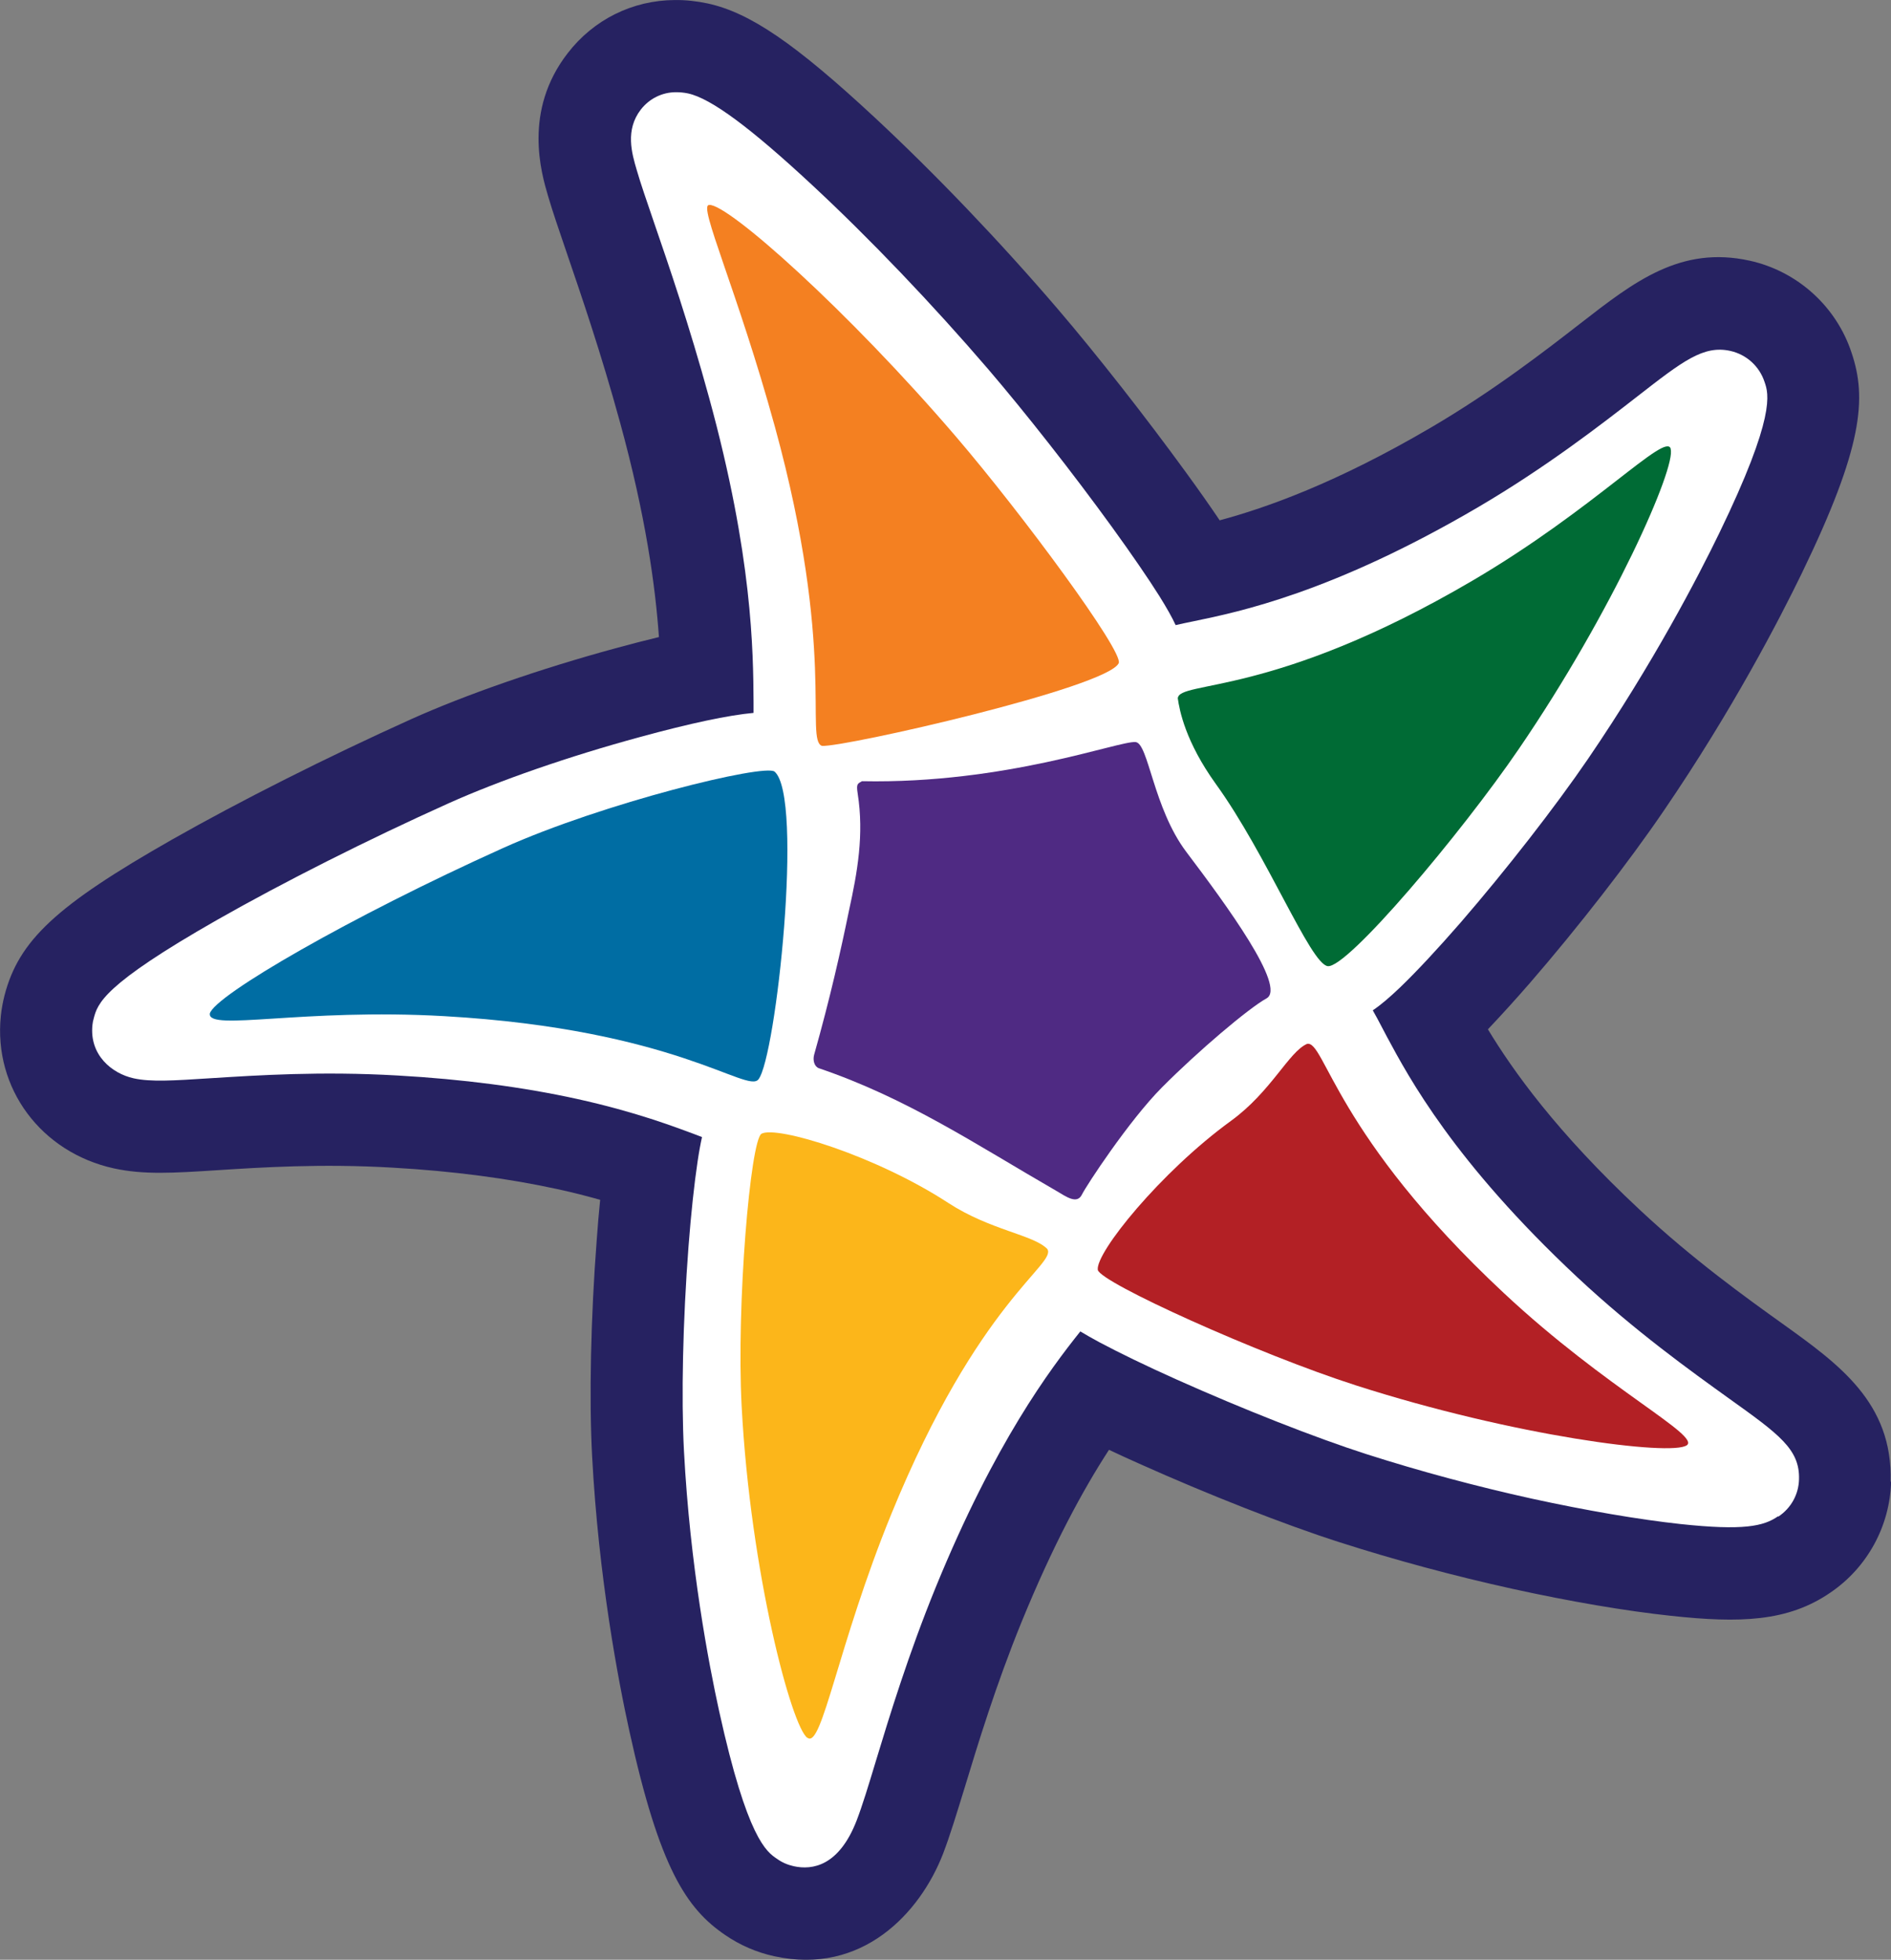
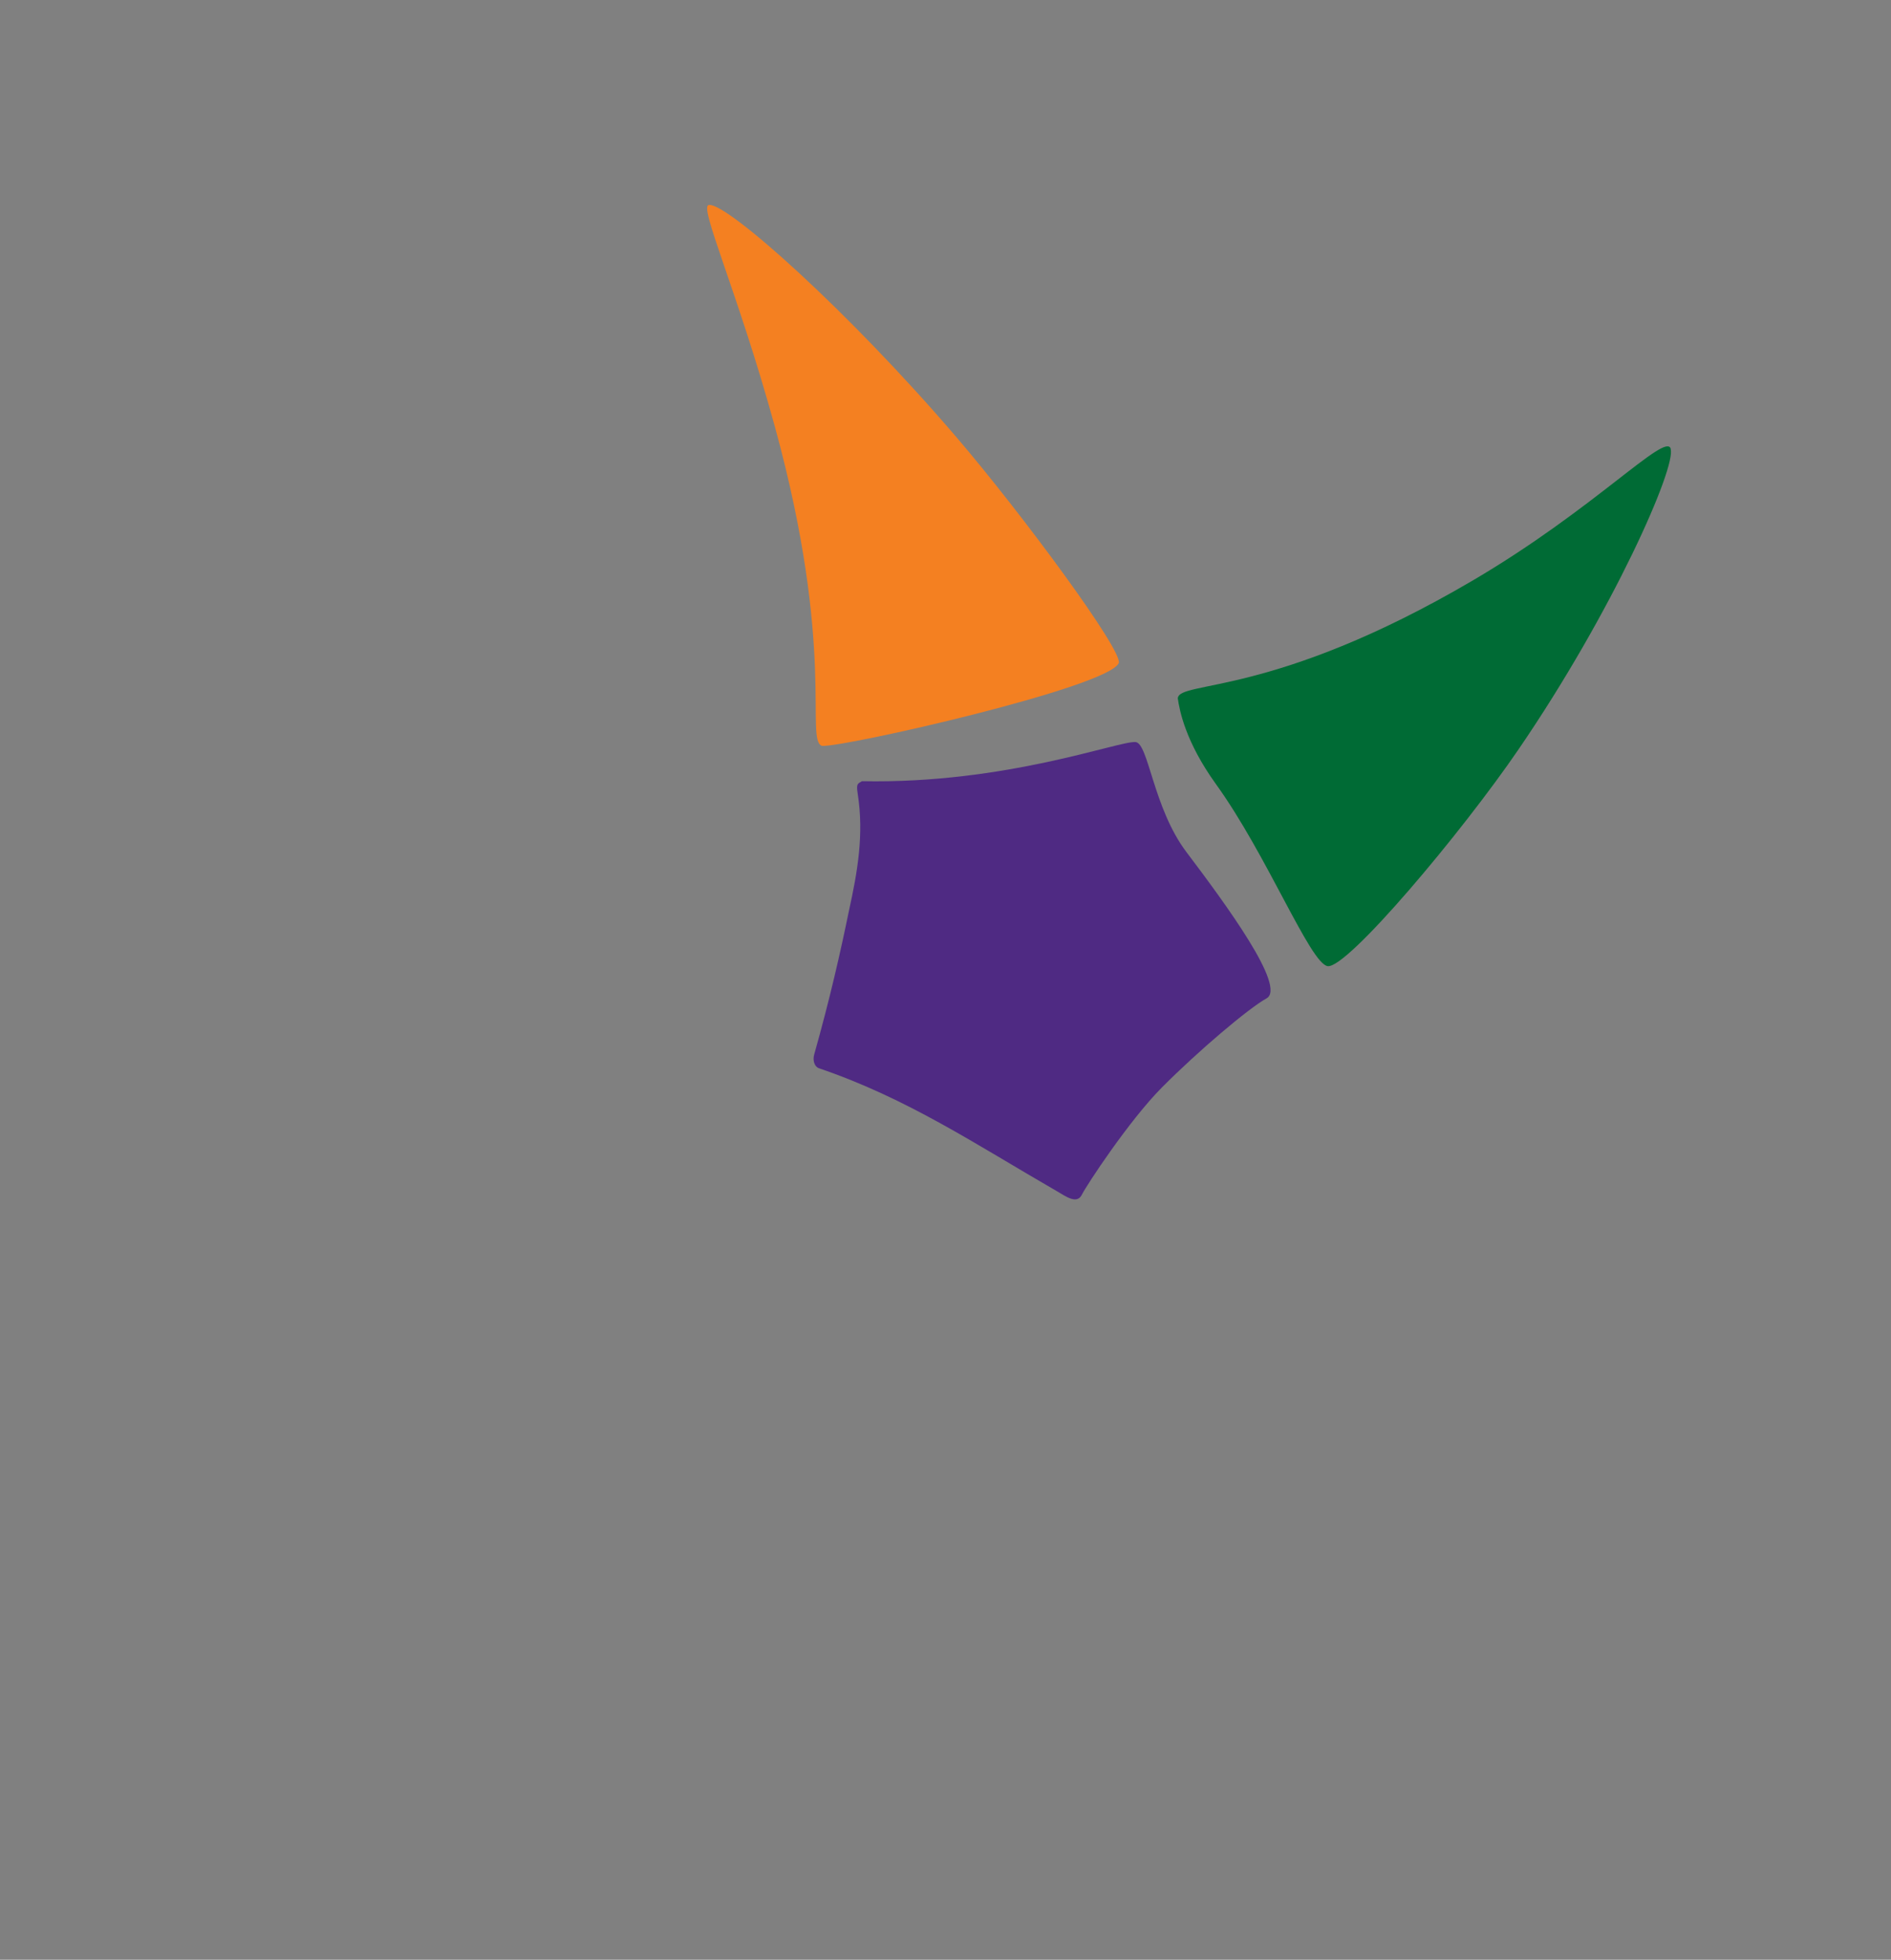
<svg xmlns="http://www.w3.org/2000/svg" id="Layer_1" version="1.1" viewBox="0 0 500 518.14">
  <rect x="0" y="0" width="500" height="518.14" fill="#808080" stroke="none" />
  <defs>
    <style> .st0 { fill: #f48021; } .st1 { fill: #4f2a83; } .st2 { fill: #006da3; } .st3 { fill: #b32025; } .st4 { fill: #006b35; } .st5 { fill: #fff; } .st6 { fill: #fcb61a; } .st7 { fill: #262261; } </style>
  </defs>
-   <path class="st5" d="M178.87,5.35c2.36,0,4.72.26,7.08.78,10.15,2.23,21.47,10.05,41.68,28.91,15.81,14.71,32.82,32.53,47.95,50.15,10.15,11.83,23.05,28.29,33.76,43,3.27,4.5,6.21,8.67,8.73,12.42l2.13,3.17,3.69-1c17.88-4.82,36.6-13.03,57.24-25.09,16.95-9.96,30.88-20.76,40.13-27.93,11.28-8.79,21.05-16.36,33.11-16.36,2.3,0,4.72.29,7.14.81,10.8,2.36,19.62,10.35,23.05,20.89,3.52,10.51,2.52,22.28-12.96,54.19-5.76,11.87-18.11,35.73-36.12,62.11-9.09,13.32-22.47,30.52-34.92,44.91-3.91,4.5-7.6,8.6-10.99,12.16l-2.82,2.97,2.13,3.49c9.77,16.2,23.19,32.17,41.04,48.86,14.36,13.42,28.71,23.7,38.19,30.49,14.46,10.35,26.94,19.3,26.45,37.32-.29,10.02-5.4,19.37-13.71,25.02-6.3,4.33-13.32,6.21-23.47,6.21-4.14,0-8.92-.29-15.07-.97-11.74-1.26-26.38-3.75-41.22-7.05-15.55-3.42-30.88-7.53-45.49-12.25-14.26-4.56-34.27-12.42-52.29-20.5-2.75-1.23-5.4-2.46-7.89-3.62l-4.23-2.01-2.55,3.94c-8.44,13.06-16.14,28.26-23.57,46.44-6.95,17.04-11.74,32.76-15.2,44.23-2.13,7.05-3.81,12.61-5.56,17.14-4.59,11.9-15.2,24.64-31.2,24.64-2.36,0-4.82-.29-7.28-.81-3.98-.87-7.7-2.49-11.06-4.82-9.12-6.18-15.52-16.07-23.12-50.61-2.91-13.2-8.05-40.09-9.73-71.88-.81-15-.33-36.15,1.23-56.58.29-3.62.58-7.08.9-10.35l.45-4.46-4.33-1.23c-3.72-1.07-7.6-2.04-11.58-2.91-13.29-2.91-28.26-4.89-44.49-5.82-5.49-.33-11.19-.48-16.95-.48-11.8,0-21.96.65-30.1,1.17-5.91.39-10.57.68-14.81.68s-7.73-.33-10.99-1.03c-16.59-3.66-27.39-18.17-25.74-34.53.16-1.52.42-3.07.81-4.59,3.36-12.87,12.71-21.34,41.68-37.83,17.94-10.22,40.84-21.76,62.79-31.62,14.16-6.37,33.6-13.13,53.32-18.5,4.08-1.1,7.86-2.1,11.38-2.94l4.4-1.07-.33-4.53c-1.26-17.79-4.69-36.73-10.47-57.91-5.11-18.6-10.35-33.92-14.19-45.14-2.07-6.01-3.69-10.74-4.82-14.65-1.74-5.95-5.85-19.92,4.27-32.98,5.85-7.53,14.65-11.9,24.15-11.97h.42" />
  <path class="st0" d="M187.51,54.21c-3.04-.23,7.47,22.57,17.4,58.69,16.17,59.01,7.89,82.71,12.42,84.3,5.56.45,75.63-15.42,78.48-21.89,1.2-3.17-25.45-39.32-43-59.82-28.68-33.47-60.33-61.63-65.28-61.31" />
  <path class="st1" d="M227.95,206.54c38.06.75,67.87-10.71,72.3-10.35,3.42.29,4.65,17.4,13.42,29.04,10.64,14.07,26.55,35.79,21.21,38.73-4.75,2.62-18.11,13.94-27.68,23.57-8.7,8.76-20.01,26-21.12,28.29-1.32,2.72-4.27.48-6.66-.9-21.54-12.42-39.45-24.51-62.89-32.49-1.2-.42-1.68-2.1-1.26-3.59,4.23-15,7.02-27.42,9.21-38.09,2.23-10.15,4.01-20.08,2.3-30.94-.42-2.68,0-2.58,1.17-3.3" />
  <path class="st4" d="M441.76,118.66c-1.29-4.59-20.08,15.87-52.38,34.83-52.77,30.98-77.61,26.35-77.96,31.14.45,3.17,2.01,11.45,10.05,22.63,13.55,18.75,24.96,47.5,29.58,48.18,5.14.71,35.34-35.15,50.54-57.42,24.87-36.38,41.74-74.66,40.13-79.35" />
-   <path class="st3" d="M445.93,382.18c4.04-2.55-20.95-14.74-48.31-40.32-44.72-41.78-47.34-66.87-52.02-65.87-4.85,2.1-9.44,12.61-20.18,20.4-18.53,13.48-35.79,34.83-35.15,39.35.61,3.33,42.52,22.28,68.19,30.52,41.97,13.48,83.46,18.75,87.5,15.87" />
-   <path class="st6" d="M213.54,459.46c3.81,2.85,7.98-24.45,22.11-59.11,23.15-56.65,43.91-66.12,41.26-70.14-3.69-3.78-15.03-4.92-26.16-12.16-19.17-12.51-45.4-20.53-49.41-18.3-2.91,1.78-6.66,45.11-5.24,72.07,2.33,44.01,13.26,84.91,17.4,87.66" />
-   <path class="st2" d="M55.48,268.01c-.48,4.72,24.64-1.49,62.02.65,61.08,3.49,80.06,20.53,83.04,16.71,4.65-5.79,12.03-74.66,4.27-81.36-2.62-2.16-45.27,8.25-71.82,20.21-40.19,18.11-76.28,38.97-77.51,43.75" />
-   <path class="st7" d="M499.9,391.72c.58-20.85-13.65-31.04-28.68-41.81-9.38-6.72-23.57-16.88-37.67-30.07-21.99-20.53-33.53-36.8-40.13-47.7,3.42-3.62,7.21-7.76,11.19-12.35,12.58-14.52,26.1-31.92,35.28-45.4,18.21-26.64,30.69-50.8,36.51-62.79,16.23-33.47,17.2-46.37,13.2-58.26-4.01-12.29-14.32-21.63-26.97-24.42-18.27-4.01-30.52,5.53-44.72,16.56-9.12,7.08-22.89,17.79-39.54,27.55-25.09,14.71-43.53,21.21-55.87,24.54-2.55-3.78-5.53-8.02-8.82-12.54-10.77-14.81-23.8-31.43-34.02-43.36-15.23-17.79-32.4-35.73-48.34-50.57C210.3,11.57,198.33,3.35,187.11.91c-2.88-.61-5.82-.94-8.7-.9-11.16.06-21.47,5.17-28.32,14.07-11.8,15.23-6.99,31.62-5.17,37.77,1.17,4.01,2.82,8.79,4.89,14.88,3.81,11.16,9.06,26.42,14.1,44.82,6.89,25.06,9.38,43.59,10.32,56.88-3.56.87-7.41,1.84-11.51,2.97-19.95,5.43-39.67,12.29-54.09,18.78-22.08,9.96-45.14,21.57-63.24,31.85-30.49,17.37-40.42,26.58-44.2,41.16-.45,1.78-.78,3.59-.97,5.4-1.97,19.11,10.61,36.09,29.91,40.32,7.86,1.71,15.59,1.23,27.29.48,11.64-.75,27.61-1.78,46.37-.68,15.97.9,30.66,2.85,43.65,5.69,4.17.9,7.92,1.88,11.25,2.82-.33,3.3-.65,6.79-.9,10.47-1.59,20.63-2.04,42.03-1.23,57.27,1.71,32.17,6.92,59.37,9.86,72.75,7.95,36.18,15.07,46.92,25.35,53.9,3.91,2.68,8.25,4.56,12.93,5.59,23.25,5.11,38.58-11.41,44.65-27.09,1.81-4.72,3.52-10.35,5.73-17.52,3.46-11.38,8.18-26.94,15.03-43.75,8.34-20.4,16.17-34.83,23.12-45.53,2.52,1.2,5.21,2.43,7.98,3.66,18.17,8.15,38.41,16.11,52.83,20.73,14.81,4.75,30.27,8.92,45.98,12.39,15.03,3.3,29.88,5.85,41.81,7.11,18.17,1.97,30.94,1.59,42.16-6.15,9.73-6.6,15.72-17.56,16.04-29.33M470.11,400.9c-3.78,2.65-9.21,3.81-25.77,2.04-11.06-1.2-24.96-3.59-39.19-6.69-14.97-3.3-29.72-7.28-43.78-11.77-13.62-4.37-32.88-11.97-50.28-19.76-8.18-3.66-15.2-7.08-20.37-9.83-2.04-1.1-3.69-2.04-5.07-2.88-7.92,9.93-22.57,29.33-38.22,67.61-7.28,17.85-12.22,34.05-15.81,45.88-2.01,6.66-3.62,11.93-5.11,15.81-4.65,12-11.64,13.2-16.65,12.09-1.62-.36-3.1-1-4.4-1.94-2.75-1.84-7.86-5.27-15.3-39-2.78-12.64-7.7-38.38-9.31-68.81-.75-14.22-.29-34.47,1.2-54.09.68-8.82,1.52-16.59,2.4-22.47.39-2.62.78-4.72,1.17-6.47-.19-.06-.39-.16-.61-.23-6.76-2.55-16.98-6.43-32.37-9.83-14.26-3.14-30.27-5.24-47.5-6.21-20.21-1.17-37.02-.06-49.31.71-9.99.65-16.01,1.03-20.5.03-5.82-1.29-11.7-6.21-10.89-14.07.06-.58.16-1.17.33-1.71,1.03-3.94,2.3-8.82,32.69-26.13,17.46-9.93,39.77-21.18,61.18-30.81,13.32-5.98,31.72-12.39,50.51-17.49,13.38-3.66,23.47-5.79,30.1-6.4v-2.78c-.09-13.52-.26-38.67-11.77-80.61-5.24-19.14-10.61-34.83-14.55-46.27-1.97-5.79-3.56-10.35-4.56-13.84-1.32-4.46-3.1-10.61,1.07-16.01,2.26-2.91,5.66-4.59,9.28-4.59,1.07,0,2.13.09,3.24.33,6.05,1.32,16.49,9.06,32.82,24.25,15.3,14.22,31.78,31.5,46.47,48.6,9.83,11.48,22.41,27.48,32.79,41.81,5.24,7.24,9.57,13.55,12.54,18.27,1.97,3.17,3.33,5.59,4.27,7.63,1.42-.33,2.97-.65,4.82-1.03,11.9-2.46,36.63-7.56,75.15-30.14,18.01-10.57,32.56-21.86,42.16-29.33,11.97-9.31,17.43-13.55,24.51-12,4.33.97,7.73,4.08,9.09,8.25,1.07,3.1,3.04,8.92-12,39.96-5.53,11.41-17.4,34.31-34.69,59.66-8.73,12.77-21.6,29.29-33.6,43.17-6.18,7.11-11.74,13.06-16.07,17.23-2.85,2.72-5.17,4.69-7.24,6.08.81,1.39,1.59,2.91,2.43,4.5.45.84.87,1.68,1.36,2.58,5.76,10.71,17.69,32.98,50.28,63.48,15.26,14.26,30.24,24.96,40.13,32.07,13.26,9.48,18.72,13.42,18.5,21.34-.09,4.01-2.1,7.63-5.43,9.86" />
</svg>